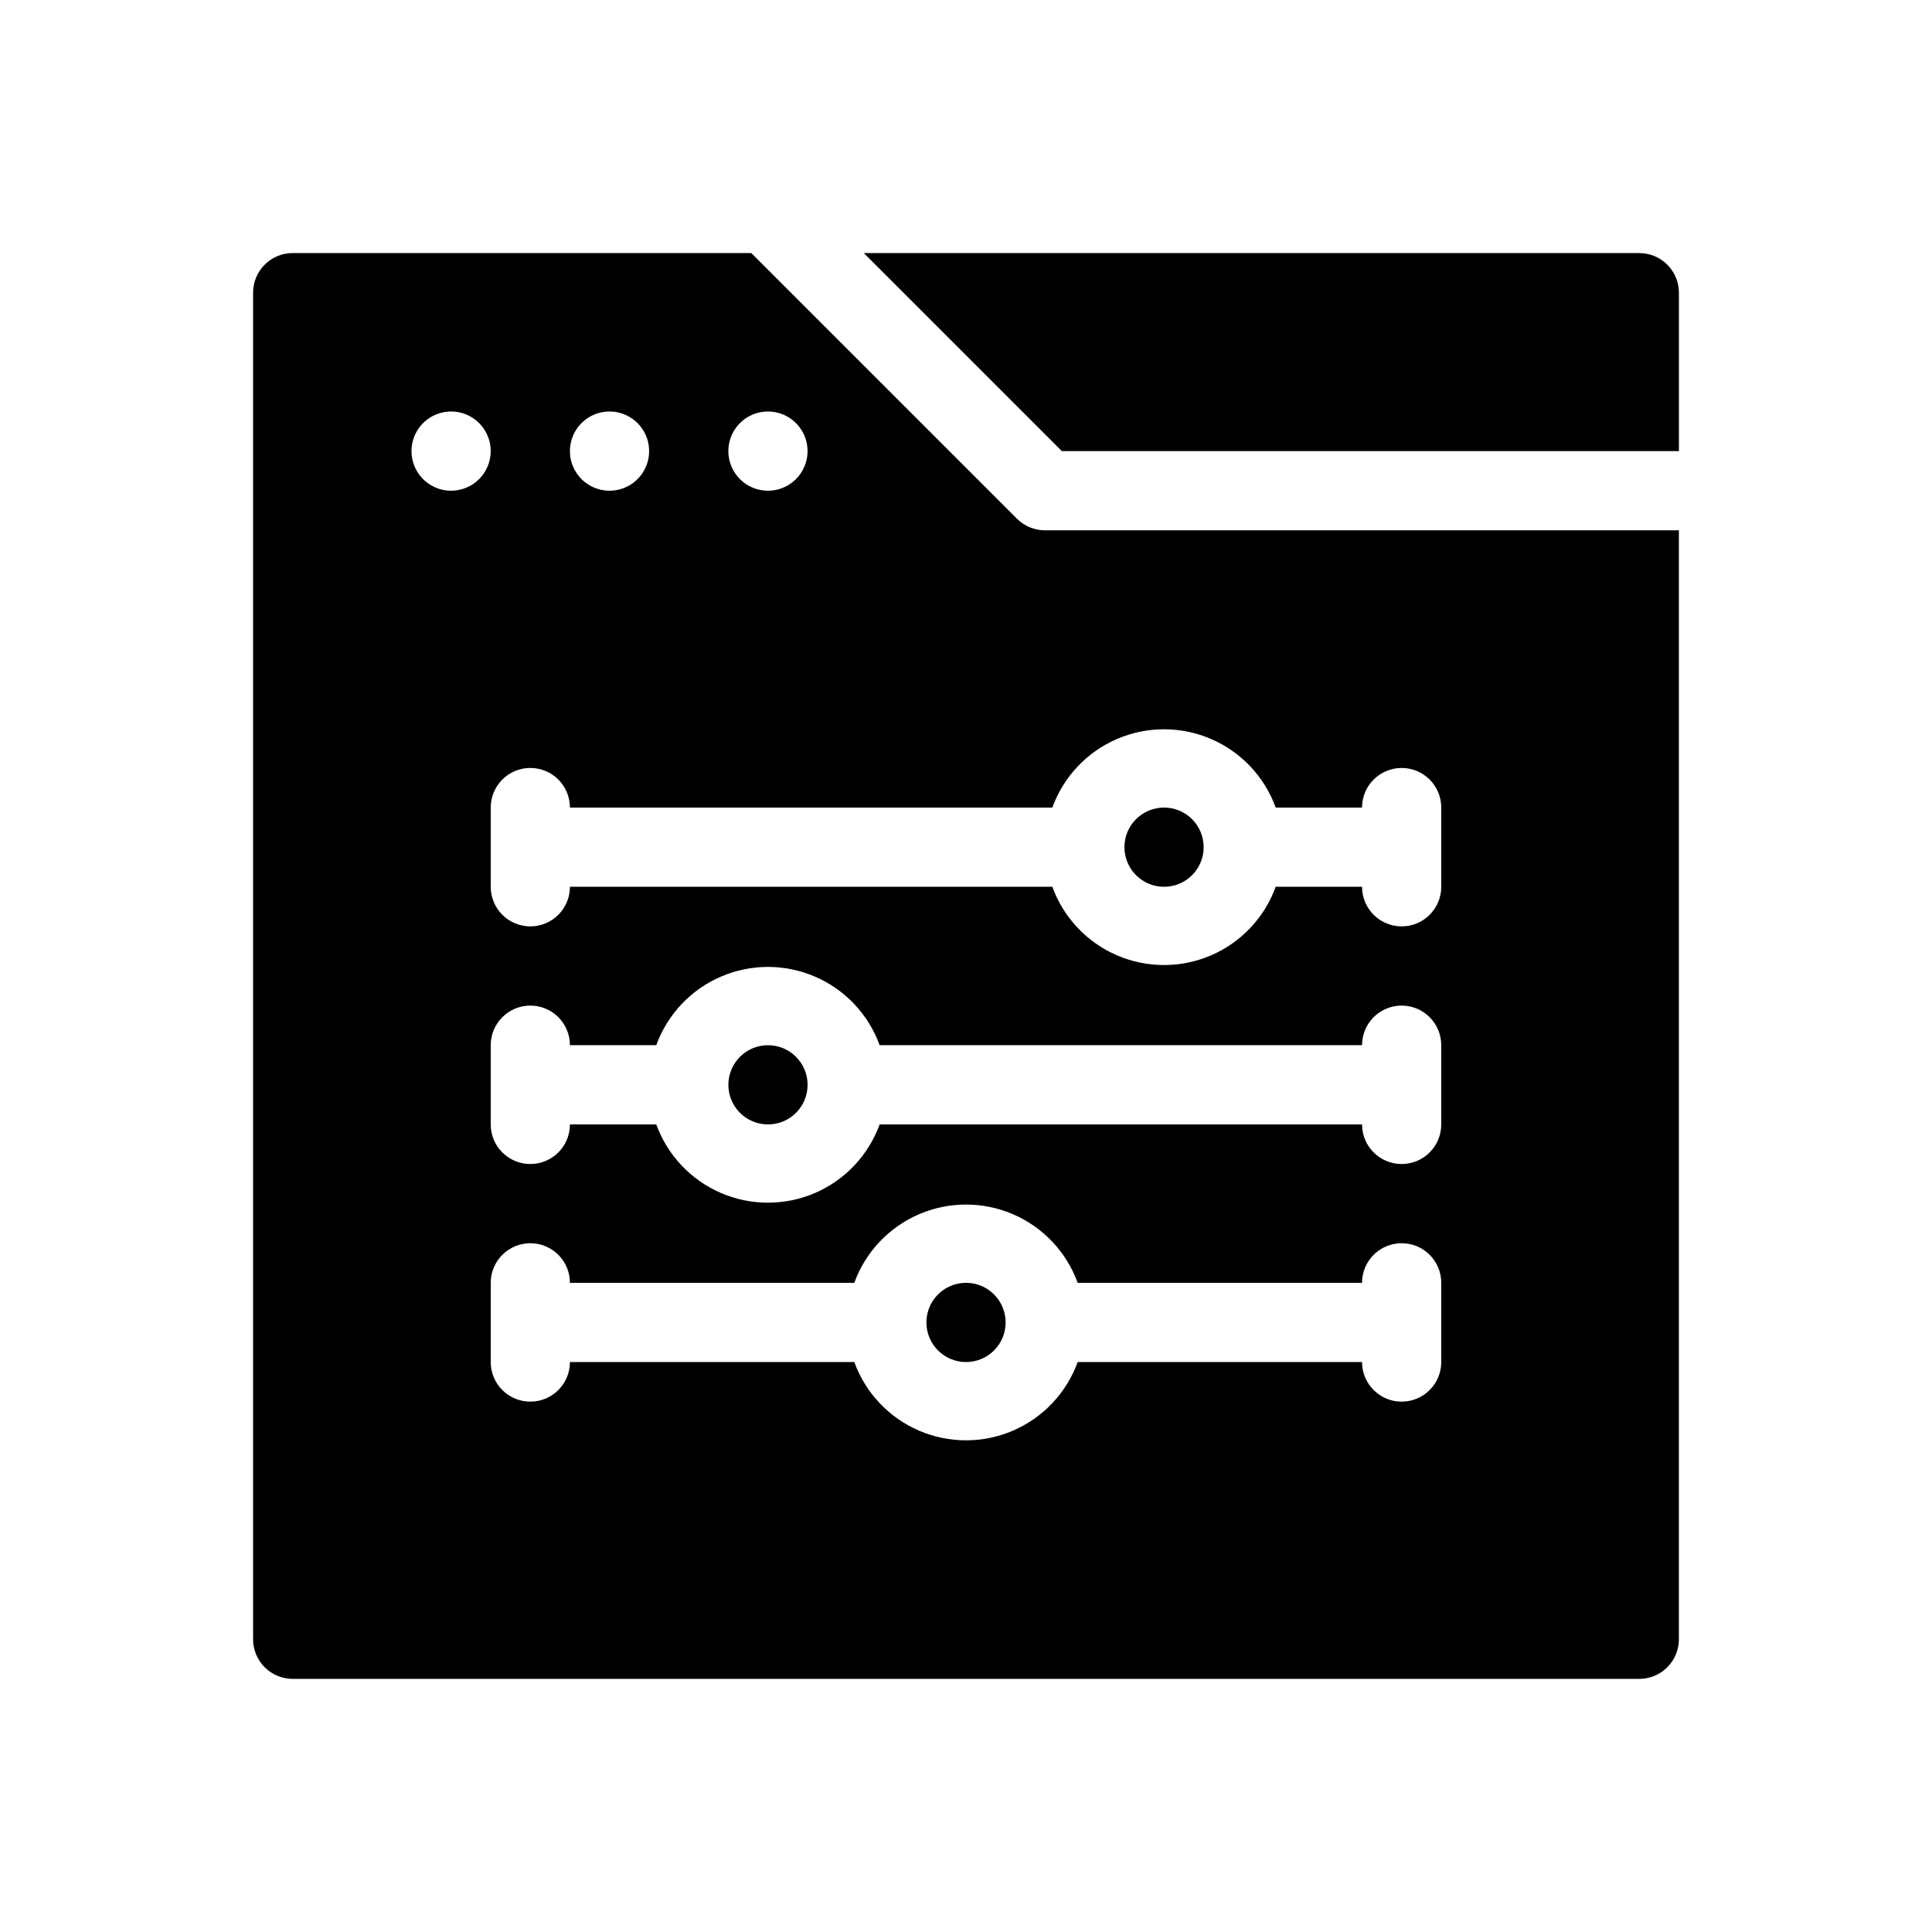
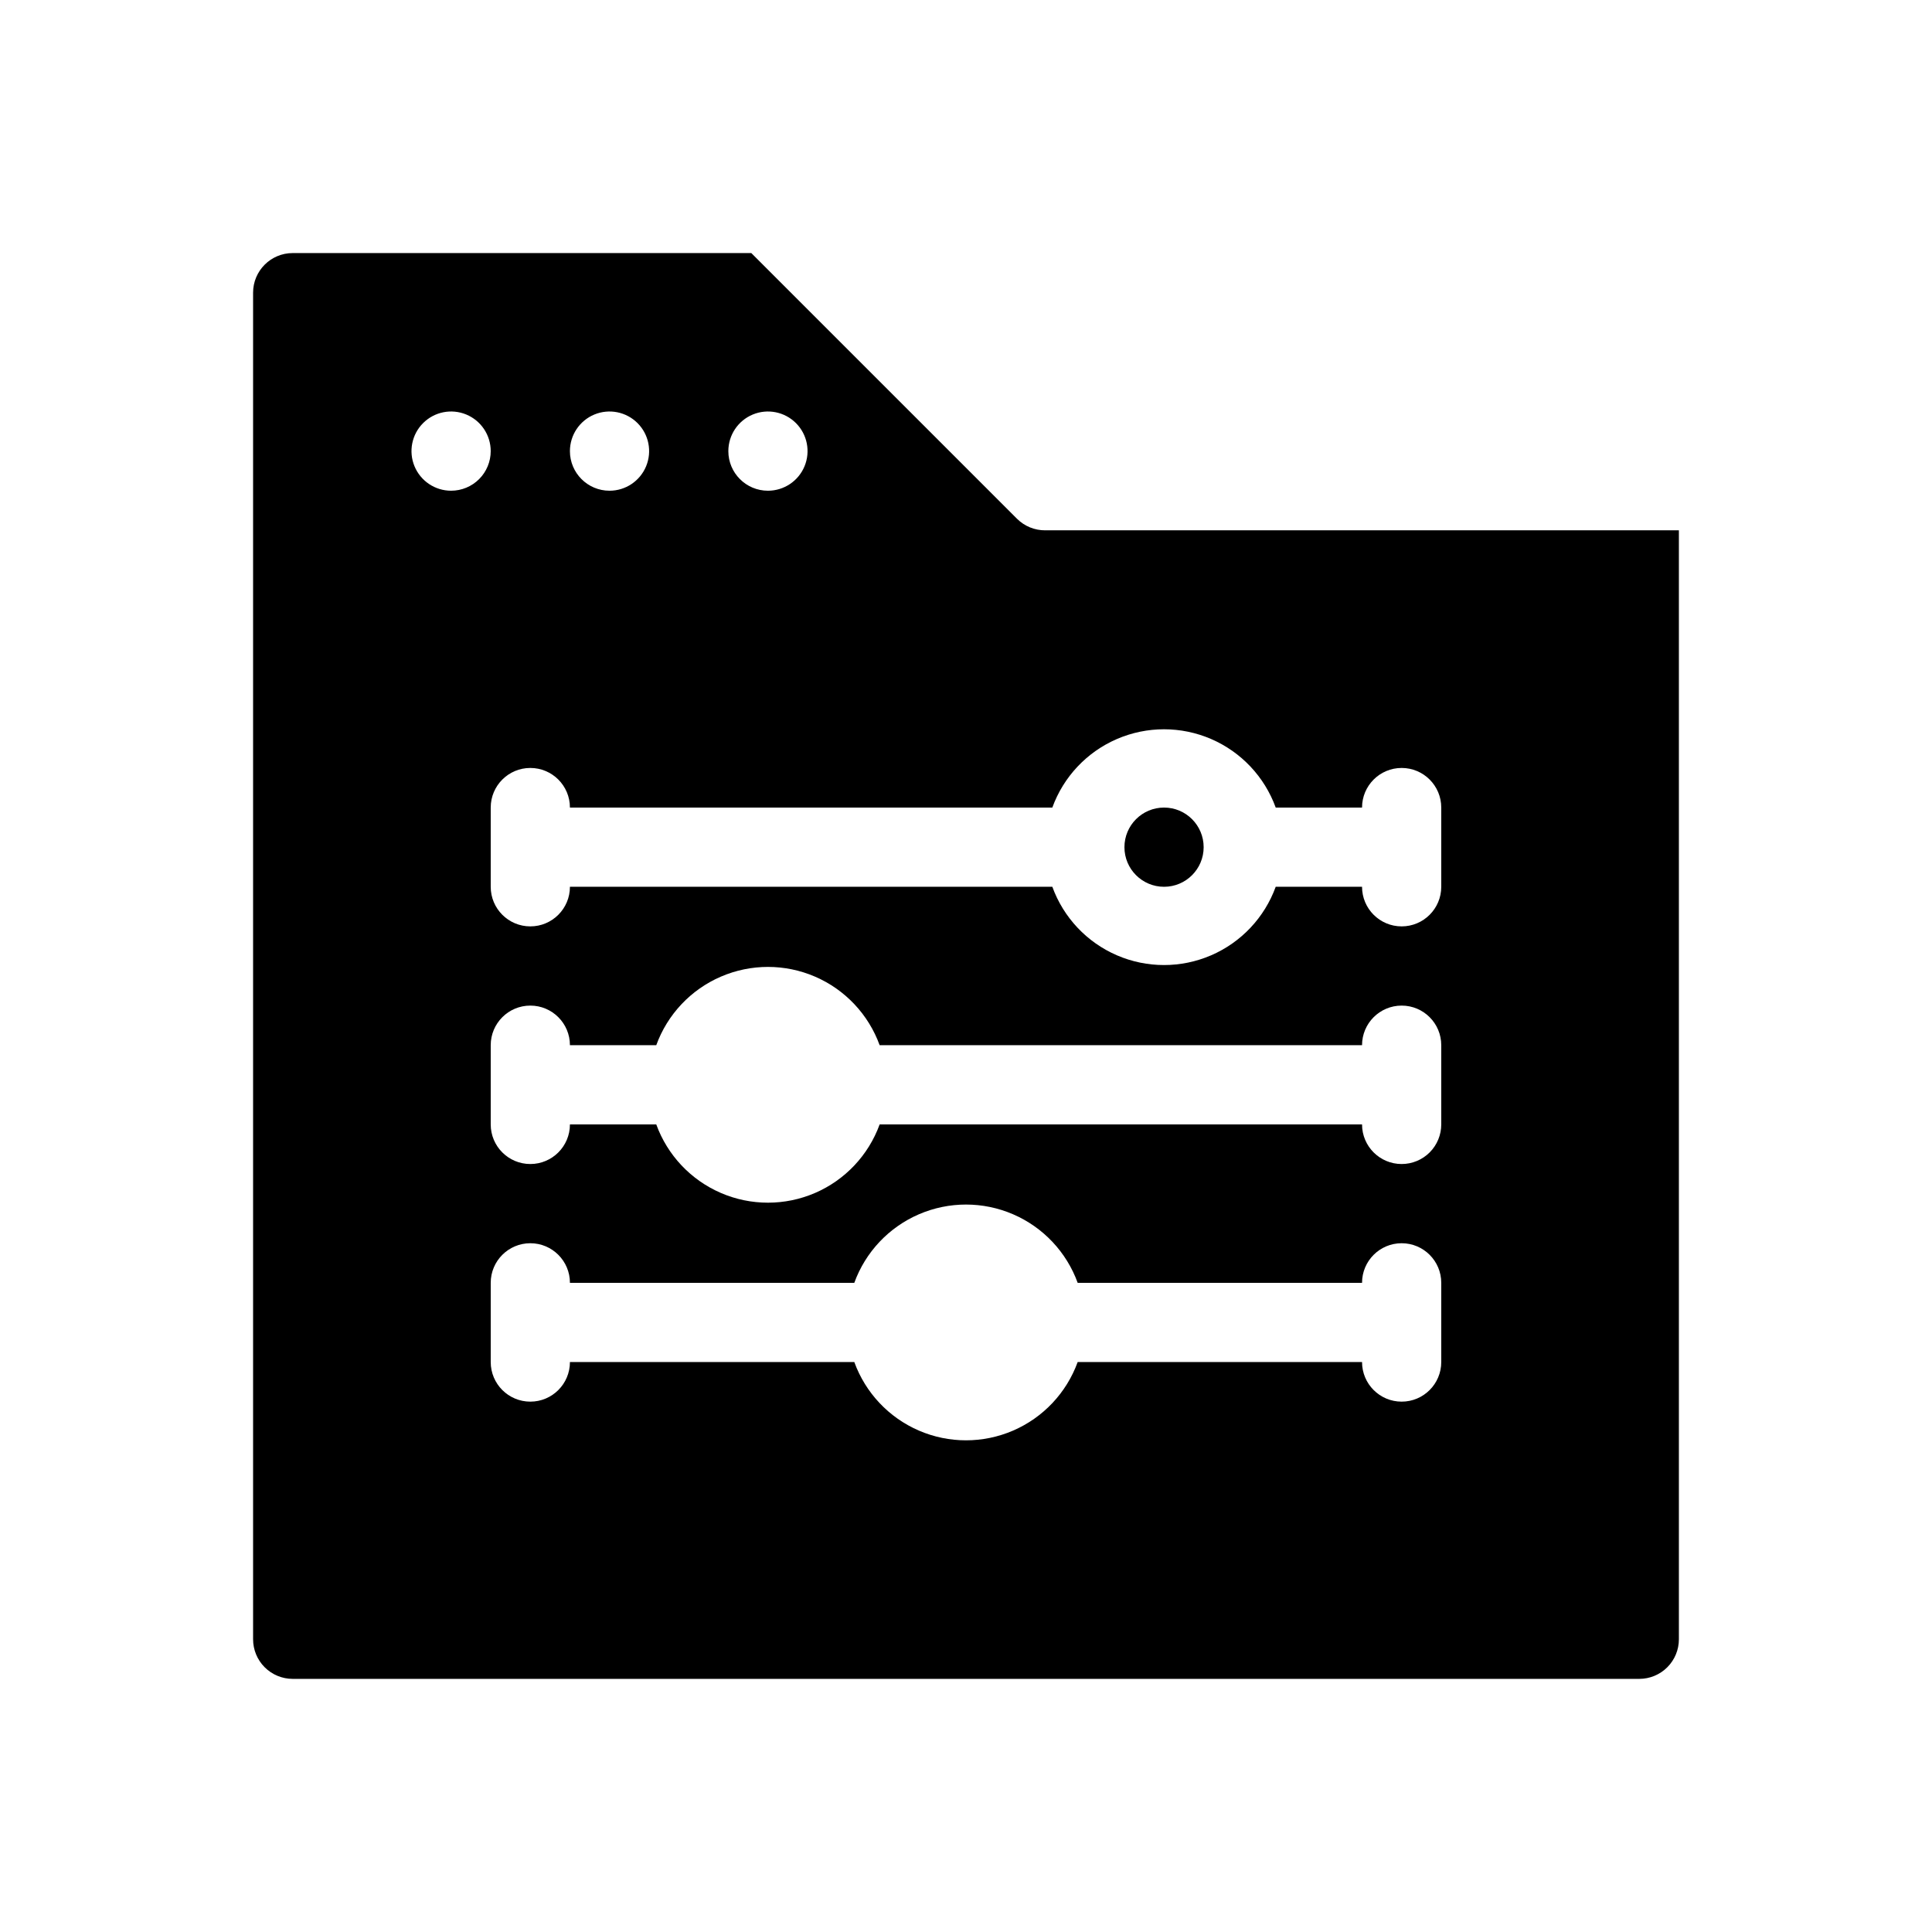
<svg xmlns="http://www.w3.org/2000/svg" fill="#000000" width="800px" height="800px" version="1.1" viewBox="144 144 512 512">
  <g>
    <path d="m420.99 284.54c-2.793 0.016-5.473-1.078-7.453-3.043l-70.43-70.43h-121.54c-5.797 0-10.496 4.699-10.496 10.496v356.86c0 2.785 1.105 5.453 3.074 7.422s4.637 3.074 7.422 3.074h356.86c2.785 0 5.453-1.105 7.422-3.074s3.074-4.637 3.074-7.422v-293.89zm1.891 73.473h-0.004c2.961-8.156 9.152-14.73 17.121-18.168 7.965-3.438 16.992-3.438 24.961 0 7.965 3.438 14.156 10.012 17.117 18.168h22.879c0-5.797 4.699-10.496 10.496-10.496s10.496 4.699 10.496 10.496v20.992c0 5.797-4.699 10.496-10.496 10.496s-10.496-4.699-10.496-10.496h-22.879c-2.961 8.152-9.152 14.727-17.117 18.164-7.969 3.438-16.996 3.438-24.961 0-7.969-3.438-14.16-10.012-17.121-18.164h-127.84c0 5.797-4.699 10.496-10.496 10.496s-10.496-4.699-10.496-10.496v-20.992c0-5.797 4.699-10.496 10.496-10.496s10.496 4.699 10.496 10.496zm92.57 94.465c-5.797 0-10.496-4.699-10.496-10.496h-127.84c-2.961 8.152-9.152 14.727-17.117 18.164s-16.996 3.438-24.961 0c-7.965-3.438-14.16-10.012-17.121-18.164h-22.879c0 5.797-4.699 10.496-10.496 10.496s-10.496-4.699-10.496-10.496v-20.992c0-5.797 4.699-10.496 10.496-10.496s10.496 4.699 10.496 10.496h22.883-0.004c2.961-8.156 9.156-14.73 17.121-18.168 7.965-3.438 16.996-3.438 24.961 0s14.156 10.012 17.117 18.168h127.84c0-5.797 4.699-10.496 10.496-10.496s10.496 4.699 10.496 10.496v20.992c0 2.781-1.105 5.453-3.074 7.422-1.965 1.965-4.637 3.074-7.422 3.074zm10.496 31.488v20.992-0.004c0 5.797-4.699 10.496-10.496 10.496s-10.496-4.699-10.496-10.496h-75.359c-2.961 8.156-9.152 14.73-17.117 18.168-7.965 3.438-16.996 3.438-24.961 0-7.965-3.438-14.16-10.012-17.121-18.168h-75.359c0 5.797-4.699 10.496-10.496 10.496s-10.496-4.699-10.496-10.496v-20.992c0-5.793 4.699-10.492 10.496-10.492s10.496 4.699 10.496 10.492h75.363-0.004c2.961-8.152 9.156-14.727 17.121-18.164 7.965-3.438 16.996-3.438 24.961 0 7.965 3.438 14.156 10.012 17.117 18.164h75.359c0-5.793 4.699-10.492 10.496-10.492s10.496 4.699 10.496 10.492zm-262.4-209.92c-4.246 0-8.074-2.559-9.699-6.481s-0.727-8.438 2.277-11.438c3-3.004 7.516-3.902 11.438-2.277s6.481 5.453 6.481 9.699c0 2.781-1.105 5.453-3.074 7.422s-4.641 3.074-7.422 3.074zm31.488-10.496c0-4.246 2.555-8.074 6.477-9.699 3.926-1.625 8.438-0.727 11.441 2.277 3 3 3.898 7.516 2.273 11.438s-5.449 6.481-9.695 6.481c-5.797 0-10.496-4.699-10.496-10.496zm41.984 0c0-4.246 2.555-8.074 6.477-9.699s8.438-0.727 11.441 2.277c3 3 3.898 7.516 2.273 11.438s-5.453 6.481-9.695 6.481c-5.797 0-10.496-4.699-10.496-10.496z" />
    <path d="m462.98 368.51c0 5.797-4.699 10.496-10.496 10.496s-10.496-4.699-10.496-10.496 4.699-10.496 10.496-10.496 10.496 4.699 10.496 10.496" />
-     <path d="m358.02 431.49c0 5.797-4.699 10.496-10.496 10.496s-10.496-4.699-10.496-10.496 4.699-10.496 10.496-10.496 10.496 4.699 10.496 10.496" />
-     <path d="m410.5 494.46c0 5.797-4.699 10.496-10.496 10.496s-10.496-4.699-10.496-10.496c0-5.797 4.699-10.496 10.496-10.496s10.496 4.699 10.496 10.496" />
-     <path d="m578.43 211.07h-205.51l52.48 52.48h163.53v-41.984c0-2.785-1.105-5.453-3.074-7.422s-4.637-3.074-7.422-3.074z" />
  </g>
</svg>